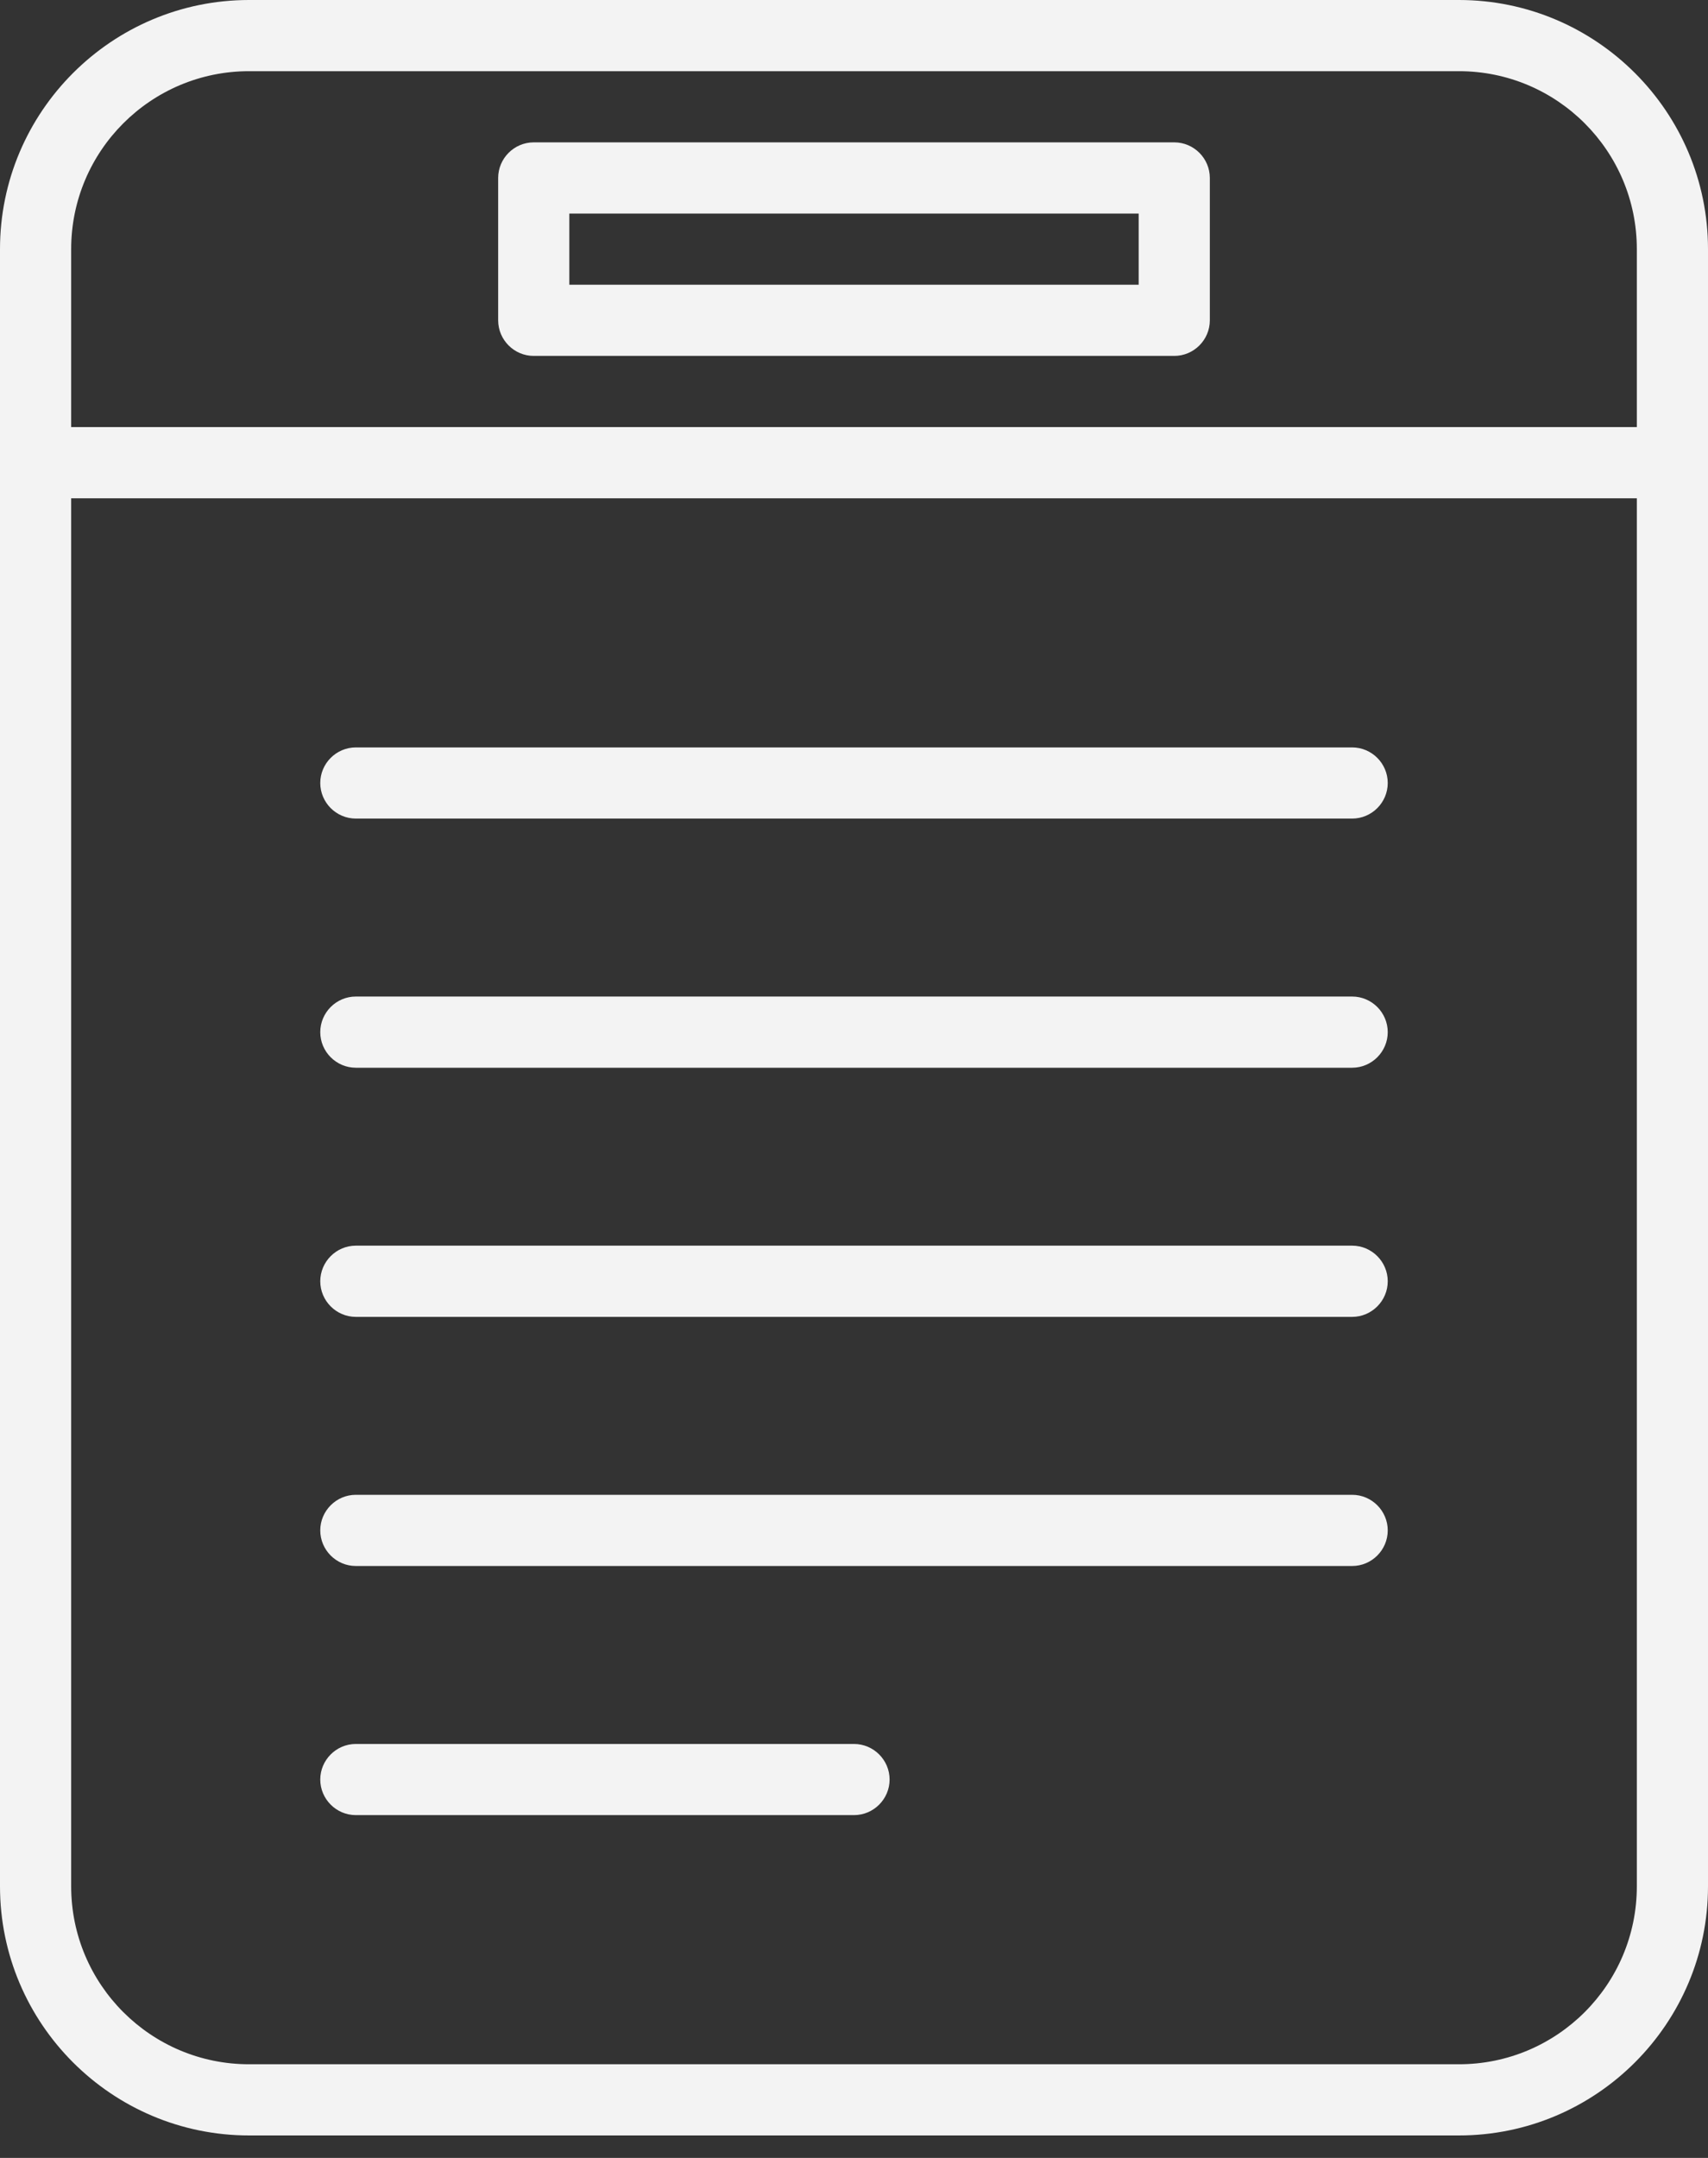
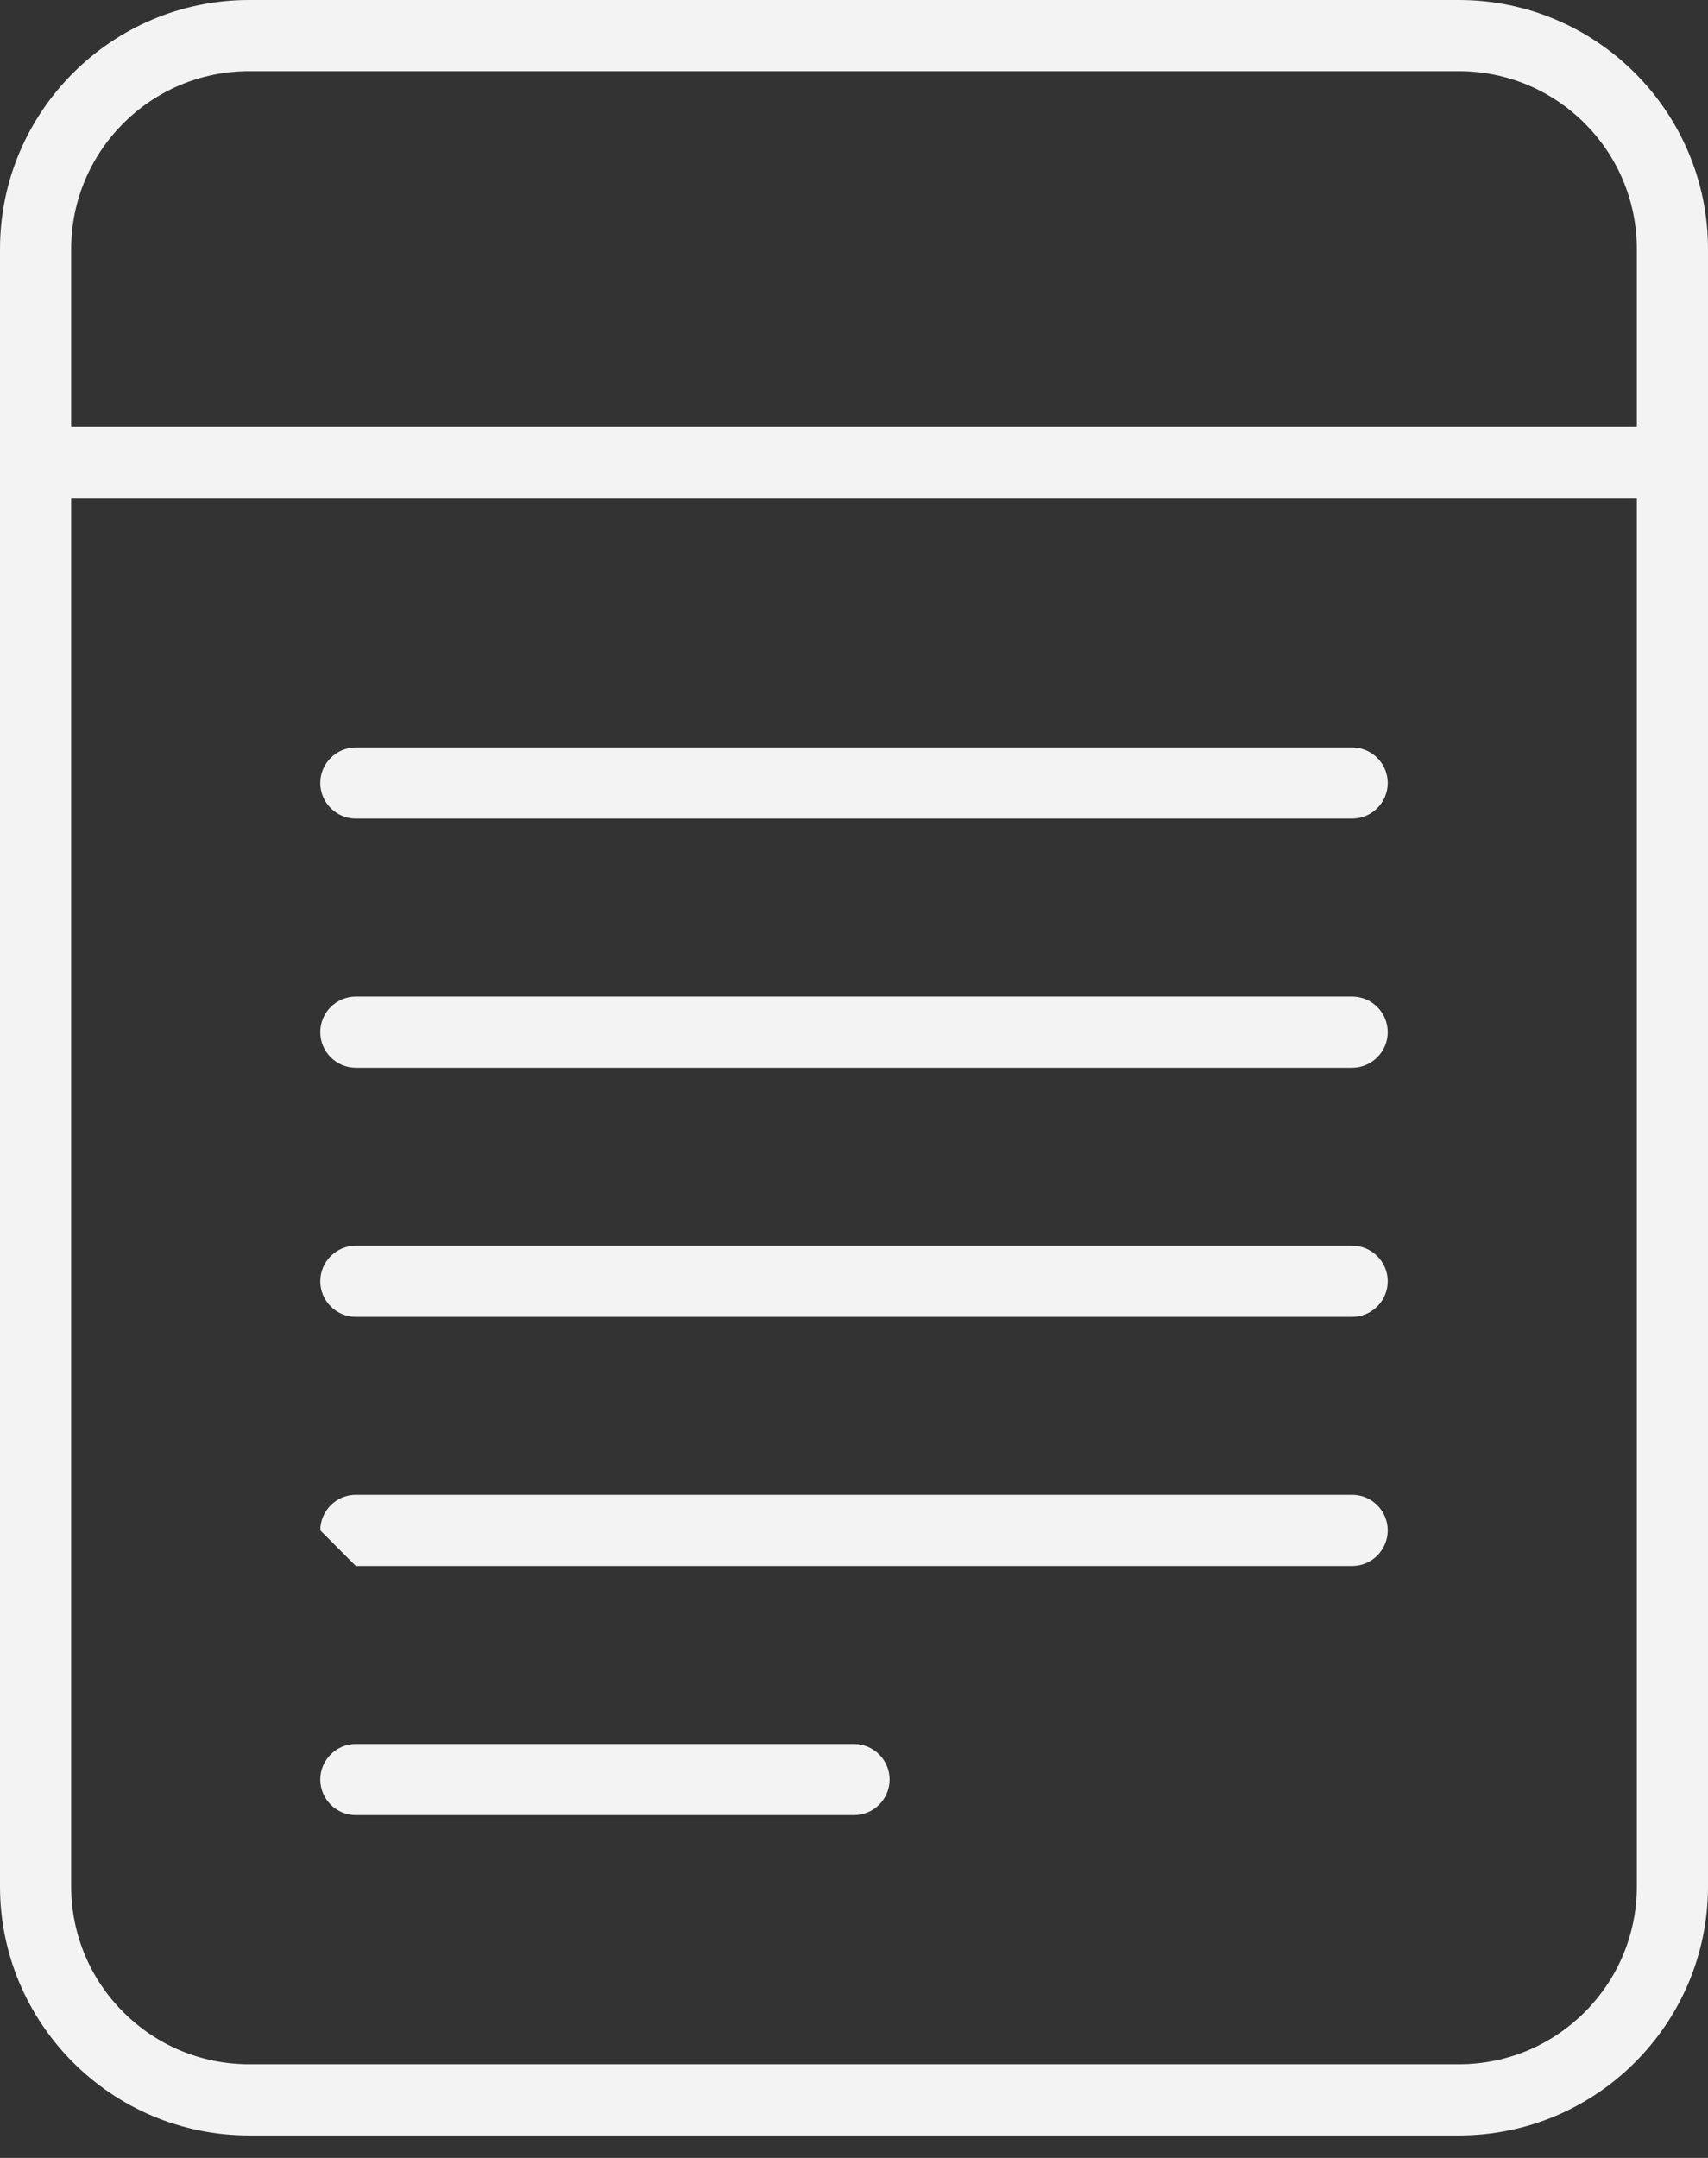
<svg xmlns="http://www.w3.org/2000/svg" width="57" height="72" viewBox="0 0 57 72" fill="none">
  <rect x="0" y="0" width="57" height="72" fill="#333333" stroke="none" />
  <path d="M48.688 0H8.312C3.729 0 0 3.729 0 8.312V62.938C0 67.521 3.729 71.25 8.312 71.25H48.688C53.271 71.25 57 67.521 57 62.938V8.312C57 3.729 53.271 0 48.688 0ZM54.625 62.938C54.625 66.215 51.965 68.875 48.688 68.875H8.312C5.035 68.875 2.375 66.215 2.375 62.938V16.625H54.625V62.938ZM54.625 14.25H2.375V8.312C2.375 5.035 5.035 2.375 8.312 2.375H48.688C51.965 2.375 54.625 5.035 54.625 8.312V14.25Z" fill="#F3F3F3" />
-   <path d="M39.188 4.75H17.812C17.159 4.75 16.625 5.284 16.625 5.938V10.688C16.625 11.341 17.159 11.875 17.812 11.875H39.188C39.841 11.875 40.375 11.341 40.375 10.688V5.938C40.375 5.284 39.841 4.75 39.188 4.75ZM38 9.5H19V7.125H38V9.5Z" fill="#F3F3F3" />
  <path d="M11.875 27.312H45.125C45.778 27.312 46.312 26.778 46.312 26.125C46.312 25.472 45.778 24.938 45.125 24.938H11.875C11.222 24.938 10.688 25.472 10.688 26.125C10.688 26.778 11.222 27.312 11.875 27.312Z" fill="#F3F3F3" />
  <path d="M11.875 35.625H45.125C45.778 35.625 46.312 35.091 46.312 34.438C46.312 33.784 45.778 33.25 45.125 33.25H11.875C11.222 33.25 10.688 33.784 10.688 34.438C10.688 35.091 11.222 35.625 11.875 35.625Z" fill="#F3F3F3" />
  <path d="M11.875 43.938H45.125C45.778 43.938 46.312 43.403 46.312 42.75C46.312 42.097 45.778 41.562 45.125 41.562H11.875C11.222 41.562 10.688 42.097 10.688 42.75C10.688 43.403 11.222 43.938 11.875 43.938Z" fill="#F3F3F3" />
-   <path d="M11.875 52.25H45.125C45.778 52.25 46.312 51.716 46.312 51.062C46.312 50.409 45.778 49.875 45.125 49.875H11.875C11.222 49.875 10.688 50.409 10.688 51.062C10.688 51.716 11.222 52.25 11.875 52.25Z" fill="#F3F3F3" />
+   <path d="M11.875 52.25H45.125C45.778 52.25 46.312 51.716 46.312 51.062C46.312 50.409 45.778 49.875 45.125 49.875H11.875C11.222 49.875 10.688 50.409 10.688 51.062Z" fill="#F3F3F3" />
  <path d="M11.875 60.562H28.5C29.153 60.562 29.688 60.028 29.688 59.375C29.688 58.722 29.153 58.188 28.5 58.188H11.875C11.222 58.188 10.688 58.722 10.688 59.375C10.688 60.028 11.222 60.562 11.875 60.562Z" fill="#F3F3F3" />
</svg>